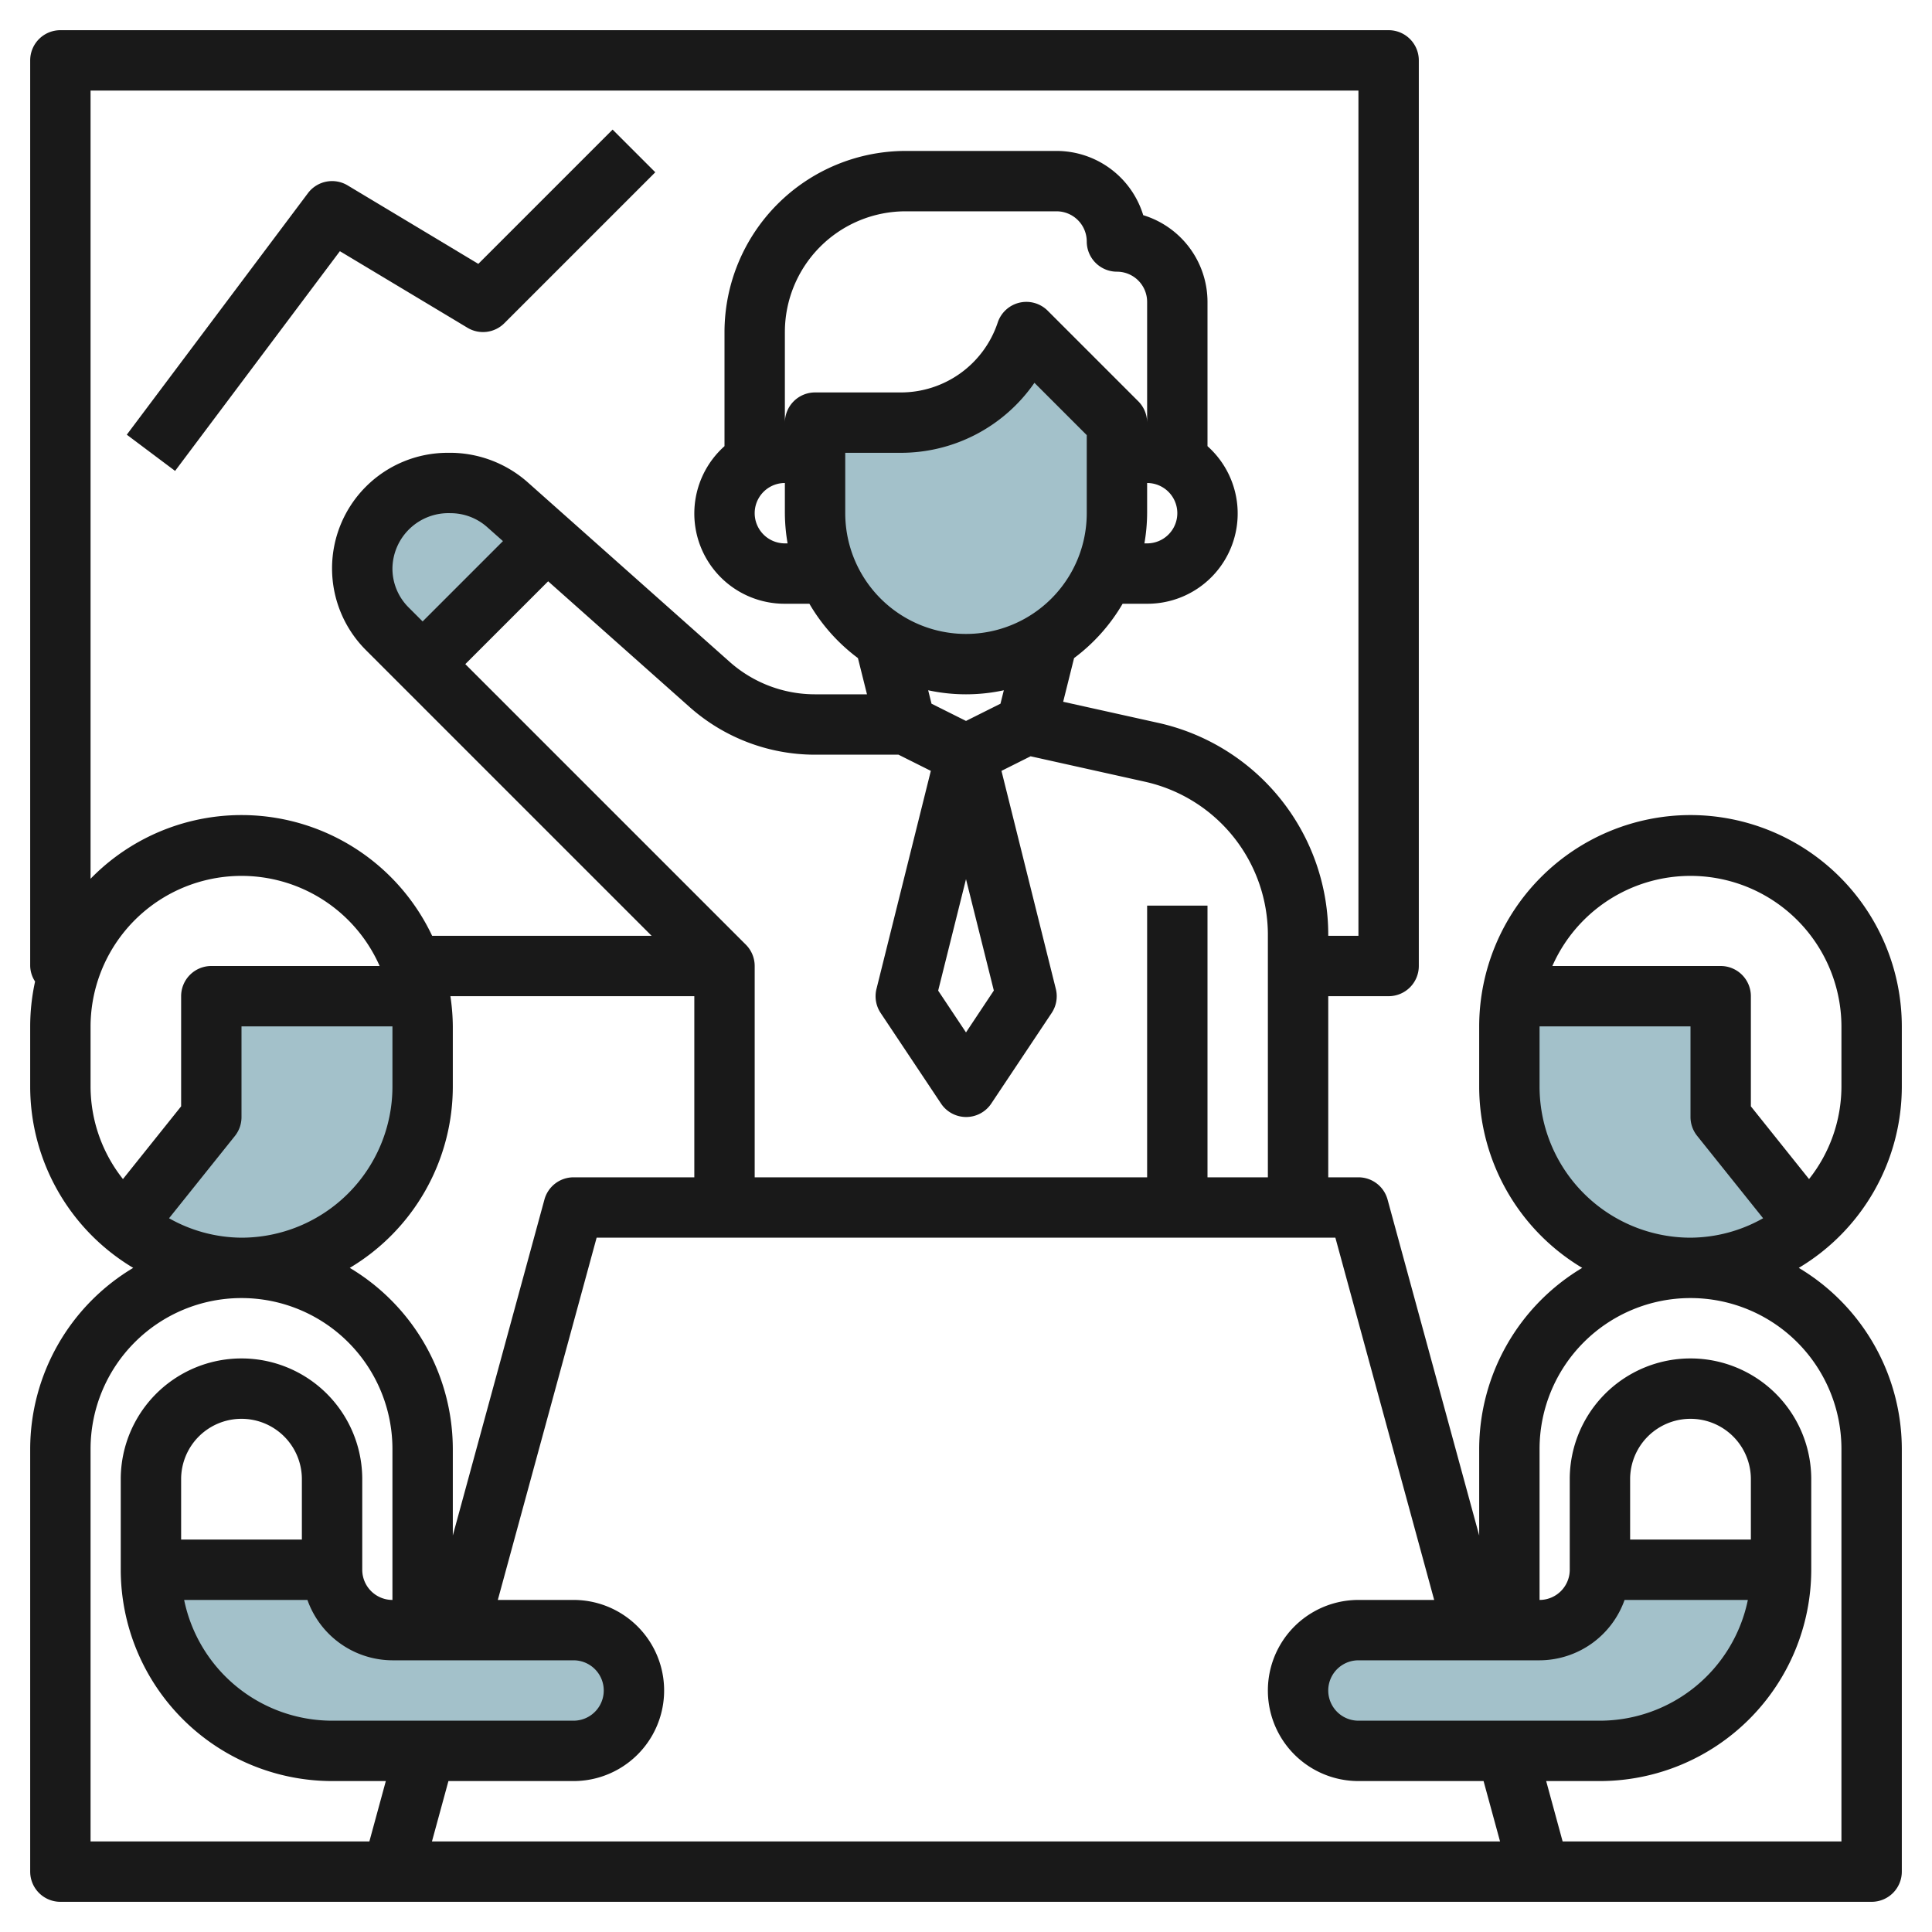
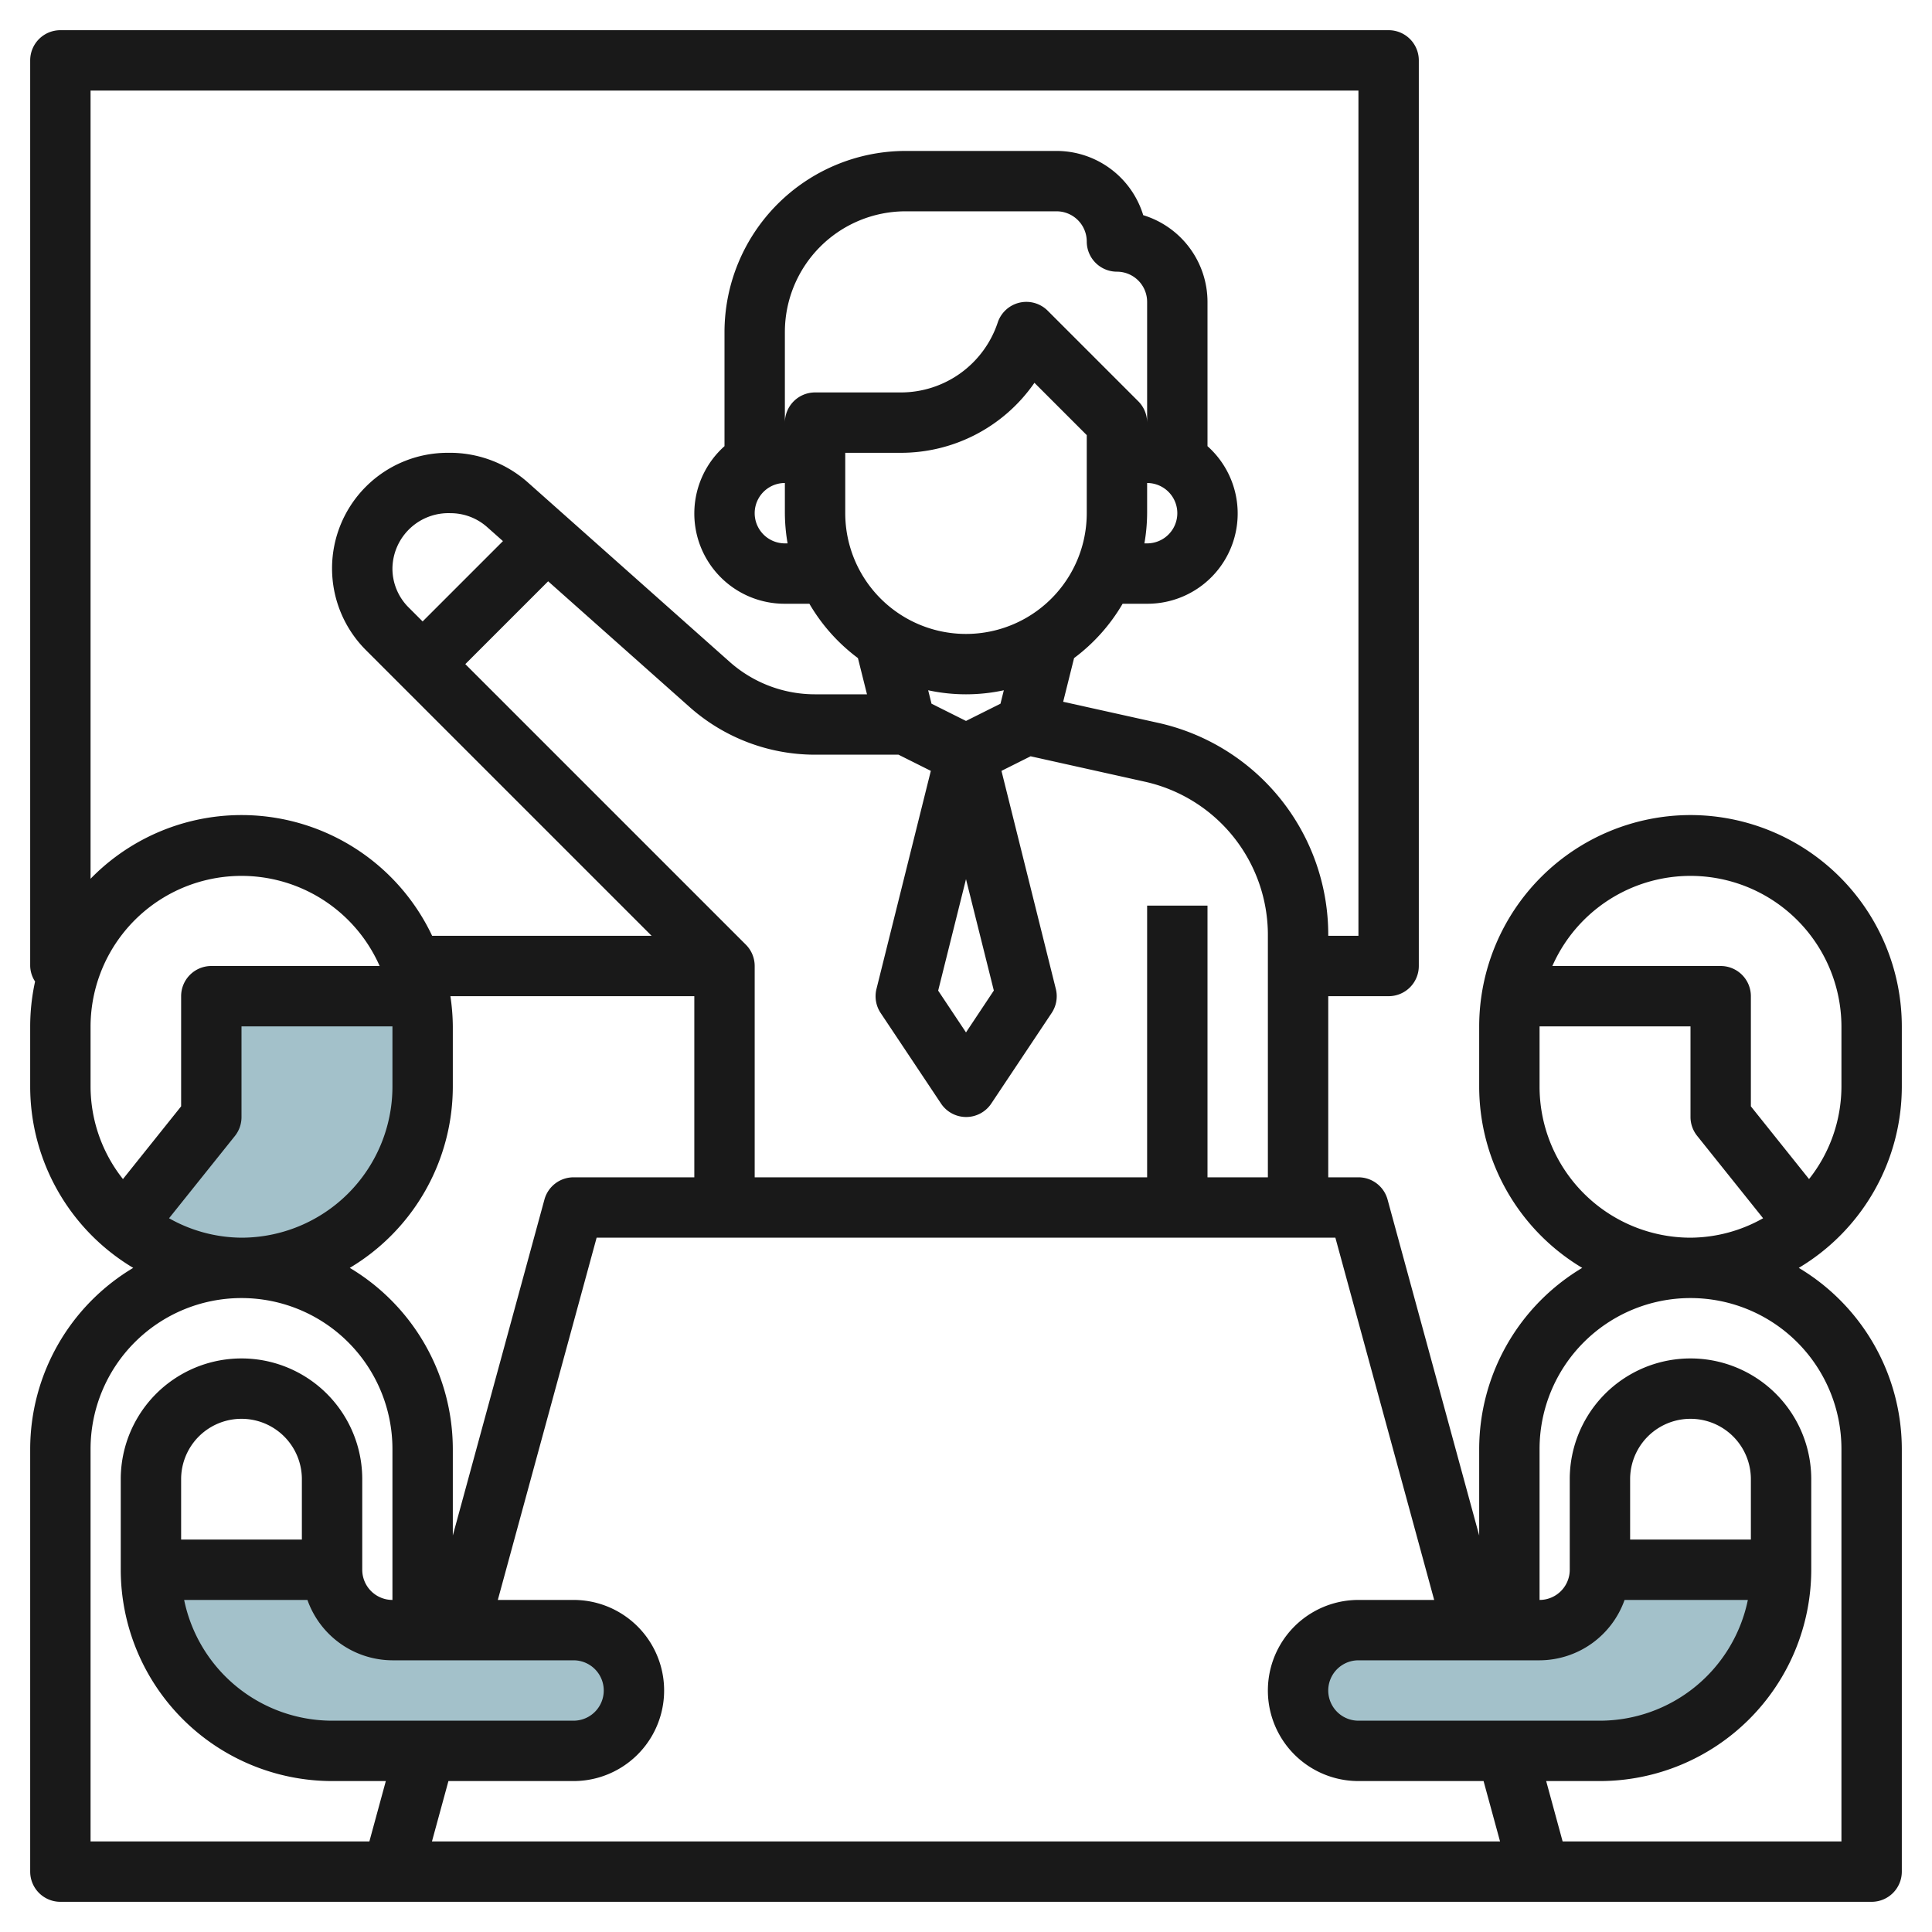
<svg xmlns="http://www.w3.org/2000/svg" id="Layer_3" data-name="Layer 3" viewBox="0 0 64 64" width="512" height="512">
-   <path d="M50.09,33H57v4l2.867,3.584A6,6,0,0,1,50,36V34A6,6,0,0,1,50.09,33Z" style="fill:#a3c1ca" />
  <path d="M11,52h0a2,2,0,0,0,2,2h6a2,2,0,0,1,2,2h0a2,2,0,0,1-2,2H11a6,6,0,0,1-6-6H5" style="fill:#a3c1ca" />
  <path d="M13.91,33H7v4L4.133,40.584A6,6,0,0,0,14,36V34A6,6,0,0,0,13.91,33Z" style="fill:#a3c1ca" />
  <path d="M53,52h0a2,2,0,0,1-2,2H45a2,2,0,0,0-2,2h0a2,2,0,0,0,2,2h8a6,6,0,0,0,6-6h0" style="fill:#a3c1ca" />
-   <path d="M37,14v3a5,5,0,0,1-5,5h0a5,5,0,0,1-5-5V14h2.838A4.387,4.387,0,0,0,34,11h0Z" style="fill:#a3c1ca" />
-   <path d="M16.8,16.714A2.831,2.831,0,0,0,14.925,16h-.1a2.828,2.828,0,0,0-2,4.828L14,22l4.118-4.118Z" style="fill:#a3c1ca" />
-   <path d="M11.259,8.321l4.226,2.536a1,1,0,0,0,1.222-.15l5-5L20.293,4.293,15.845,8.741l-4.33-2.6A1,1,0,0,0,10.2,6.4l-6,8,1.6,1.2Z" style="fill:#191919" />
  <path d="M56,27a7.008,7.008,0,0,0-7,7v2a7,7,0,0,0,3.413,6A7,7,0,0,0,49,48v2.865L45.965,39.737A1,1,0,0,0,45,39H44V33h2a1,1,0,0,0,1-1V2a1,1,0,0,0-1-1H2A1,1,0,0,0,1,2V32a.983.983,0,0,0,.162.514A7,7,0,0,0,1,34v2a7,7,0,0,0,3.413,6A7,7,0,0,0,1,48V62a1,1,0,0,0,1,1H62a1,1,0,0,0,1-1V48a7,7,0,0,0-3.413-6A7,7,0,0,0,63,36V34A7.008,7.008,0,0,0,56,27ZM53.816,53H57.9A5.009,5.009,0,0,1,53,57H45a1,1,0,0,1,0-2h6A3,3,0,0,0,53.816,53ZM58,51H54V49a2,2,0,0,1,4,0ZM47.509,53H45a3,3,0,0,0,0,6h4.145l.546,2H14.309l.546-2H19a3,3,0,0,0,0-6H16.491l3.273-12H44.236ZM10,51H6V49a2,2,0,0,1,4,0Zm.184,2A3,3,0,0,0,13,55h6a1,1,0,0,1,0,2H11a5.009,5.009,0,0,1-4.9-4ZM14.92,33H23v6H19a1,1,0,0,0-.965.737L15,50.865V48a7,7,0,0,0-3.413-6A7,7,0,0,0,15,36V34A7.026,7.026,0,0,0,14.92,33ZM40,39V30H38v9H25V32a1,1,0,0,0-.293-.707L15.414,22l2.744-2.744,4.683,4.163A6.256,6.256,0,0,0,27,25h2.764l1.071.536-1.8,7.221a1,1,0,0,0,.138.8l2,3a1,1,0,0,0,1.664,0l2-3a1,1,0,0,0,.138-.8l-1.8-7.221.965-.483,3.772.839A5.2,5.2,0,0,1,42,31v8ZM13.536,20.122A1.816,1.816,0,0,1,13,18.829,1.854,1.854,0,0,1,14.925,17a1.824,1.824,0,0,1,1.214.462l.522.463L14,20.586ZM26,16v1a6,6,0,0,0,.09,1H26a1,1,0,0,1,0-2Zm1-3a1,1,0,0,0-1,1V11a4,4,0,0,1,4-4h5a1,1,0,0,1,1,1,1,1,0,0,0,1,1,1,1,0,0,1,1,1v4a1,1,0,0,0-.293-.707l-3-3a1,1,0,0,0-1.656.391A3.383,3.383,0,0,1,29.838,13Zm11,4V16a1,1,0,0,1,0,2h-.09A6,6,0,0,0,38,17ZM28,15h1.838a5.379,5.379,0,0,0,4.429-2.319L36,14.414V17a4,4,0,0,1-8,0Zm4,8a5.953,5.953,0,0,0,1.253-.134l-.111.445L32,23.882l-1.142-.571-.111-.445A5.953,5.953,0,0,0,32,23Zm0,6.123.922,3.69L32,34.2l-.922-1.384ZM3,3H45V31H44a7.191,7.191,0,0,0-5.664-7.061l-3.117-.692L35.58,21.8A6.039,6.039,0,0,0,37.188,20H38a2.989,2.989,0,0,0,2-5.22V10a3.008,3.008,0,0,0-2.129-2.872A3.006,3.006,0,0,0,35,5H30a6.006,6.006,0,0,0-6,6V14.78A2.989,2.989,0,0,0,26,20h.812a6.039,6.039,0,0,0,1.608,1.8l.3,1.2H27a4.254,4.254,0,0,1-2.83-1.076l-6.7-5.957A3.888,3.888,0,0,0,14.829,15a3.828,3.828,0,0,0-2.707,6.536L21.586,31H14.315A6.983,6.983,0,0,0,3,29.11ZM3,36V34a5,5,0,0,1,9.576-2H7a1,1,0,0,0-1,1v3.649L4.073,39.058A4.951,4.951,0,0,1,3,36Zm2.6,4.356,2.186-2.731A1,1,0,0,0,8,37V34h5v2a5.006,5.006,0,0,1-5,5A4.934,4.934,0,0,1,5.6,40.356ZM3,48a5,5,0,0,1,10,0v5a1,1,0,0,1-1-1V49a4,4,0,0,0-8,0v3a7.008,7.008,0,0,0,7,7h1.781l-.545,2H3Zm58,0V61H51.764l-.545-2H53a7.008,7.008,0,0,0,7-7V49a4,4,0,0,0-8,0v3a1,1,0,0,1-1,1V48a5,5,0,0,1,10,0ZM51,36V34h5v3a1,1,0,0,0,.219.625l2.186,2.731A4.934,4.934,0,0,1,56,41,5.006,5.006,0,0,1,51,36Zm10,0a4.951,4.951,0,0,1-1.073,3.058L58,36.649V33a1,1,0,0,0-1-1H51.424A5,5,0,0,1,61,34Z" style="fill:#191919" />
</svg>